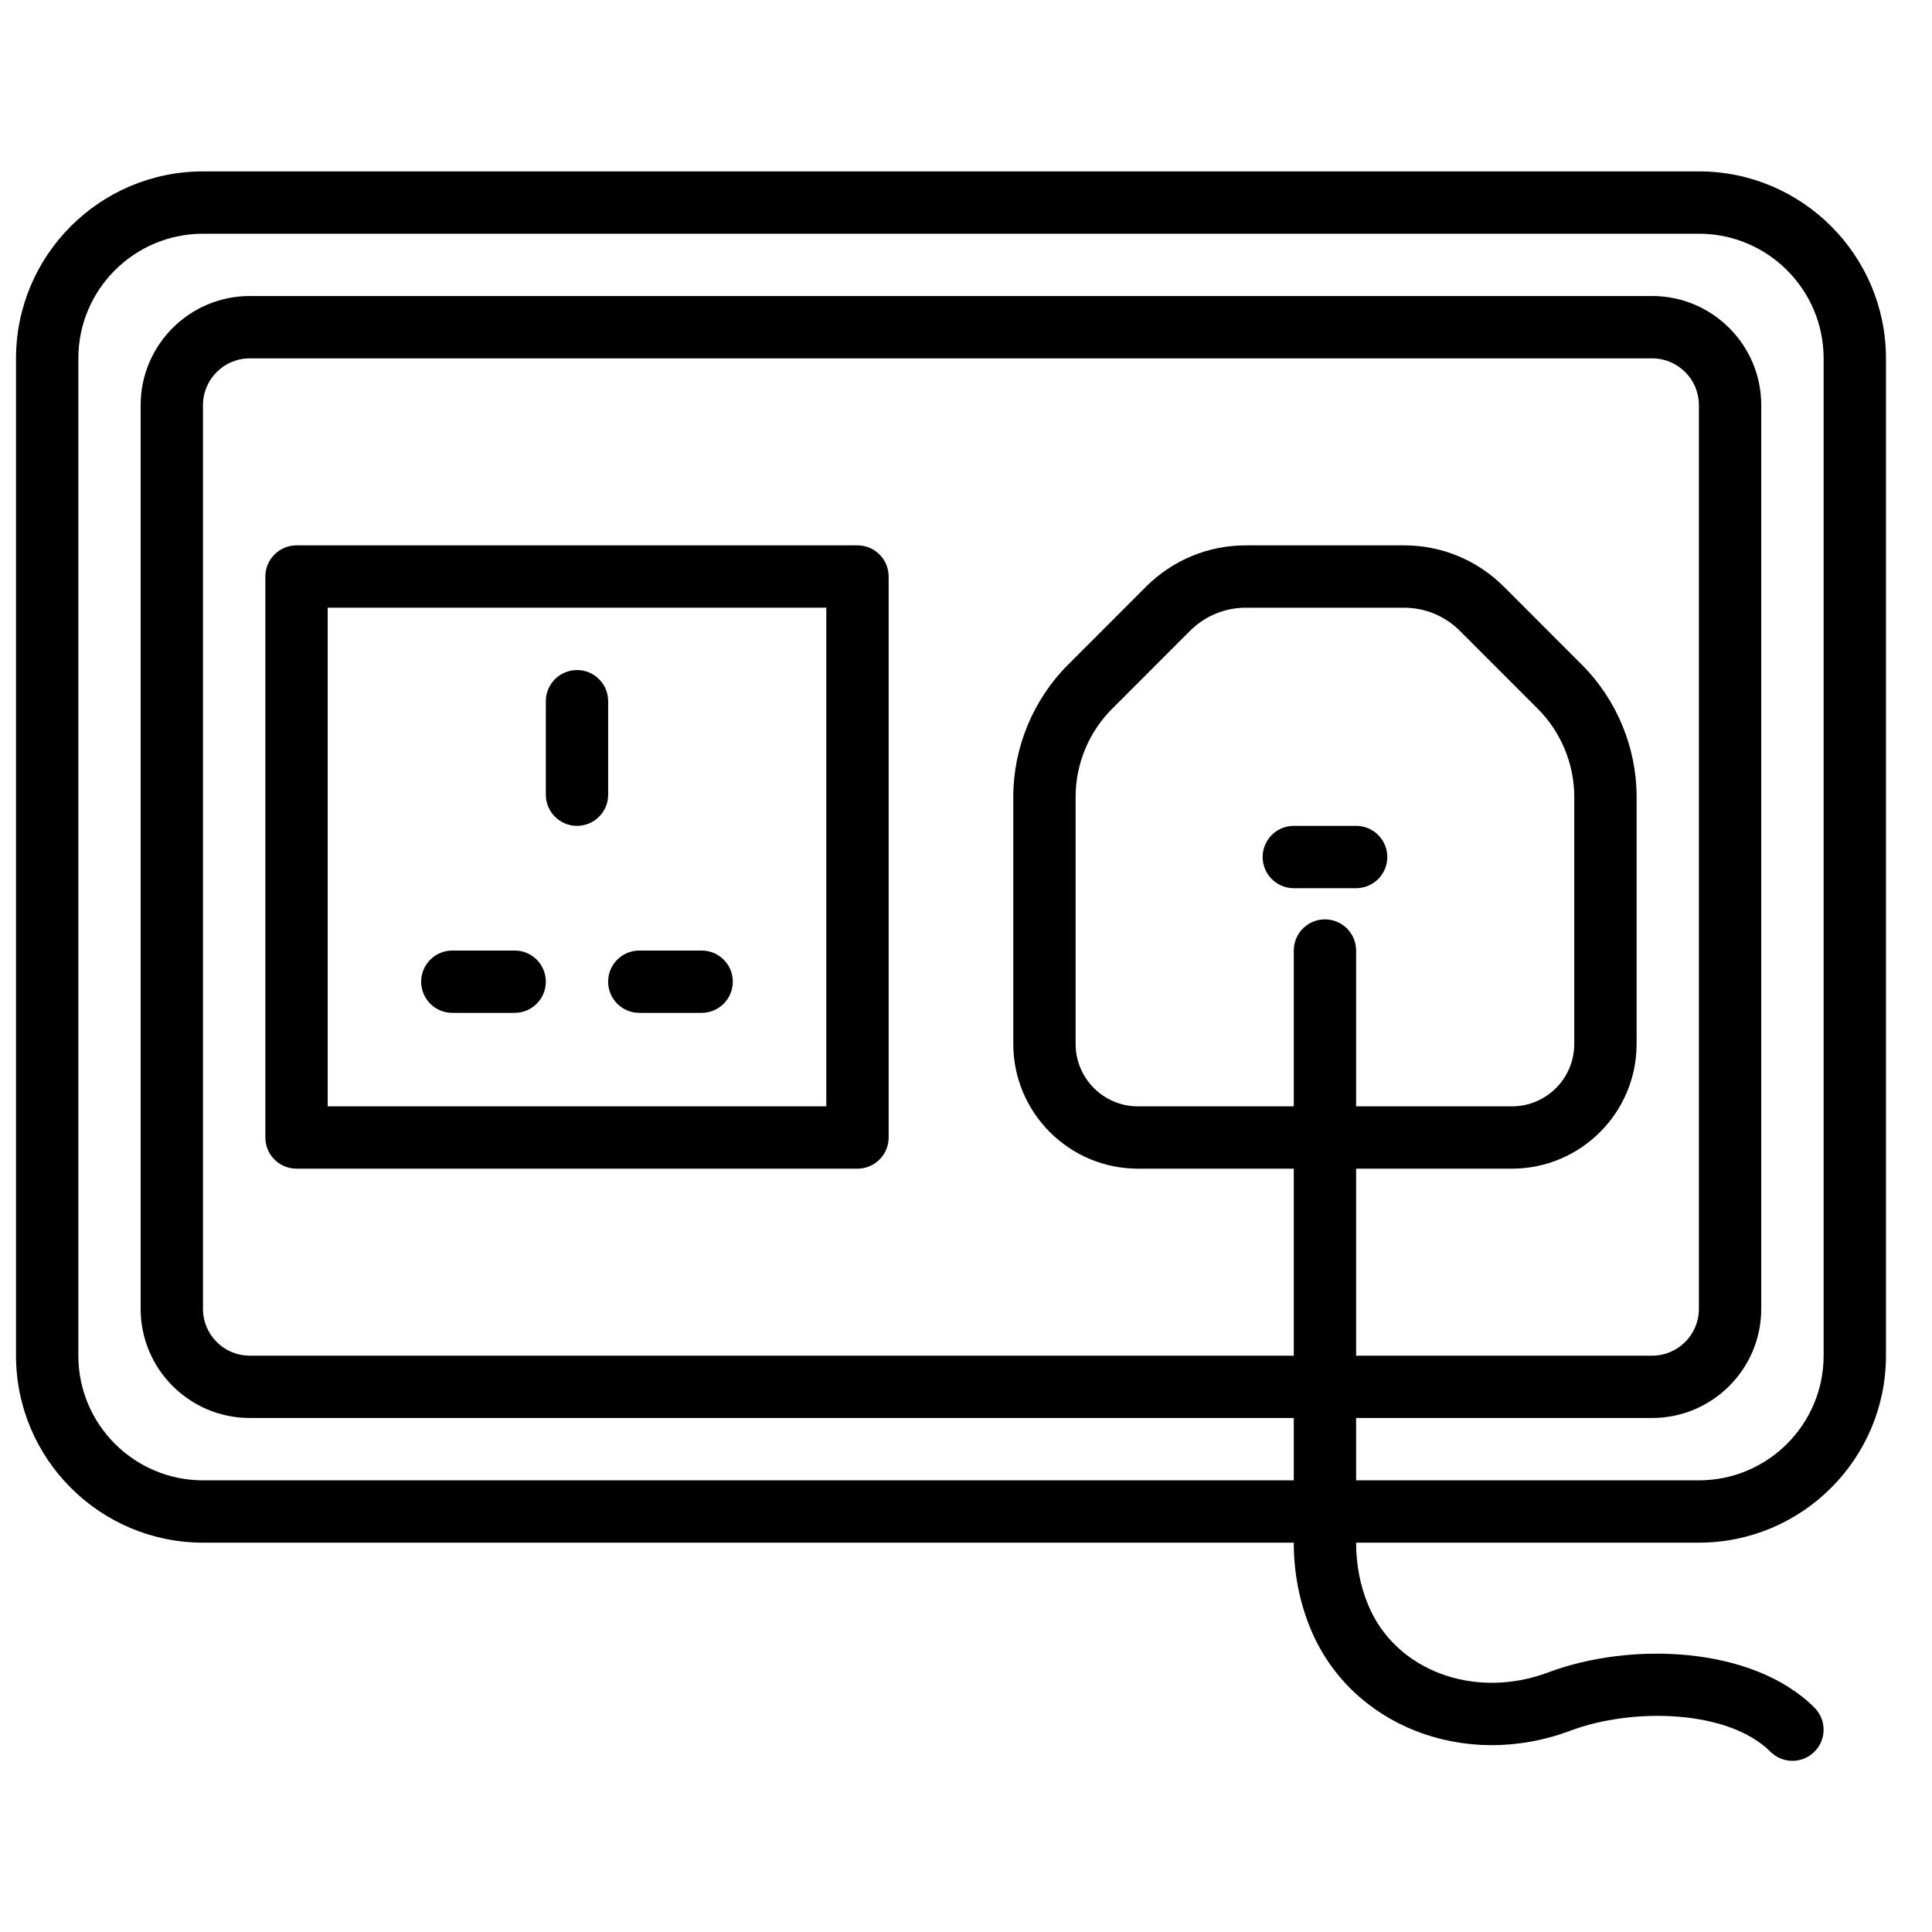
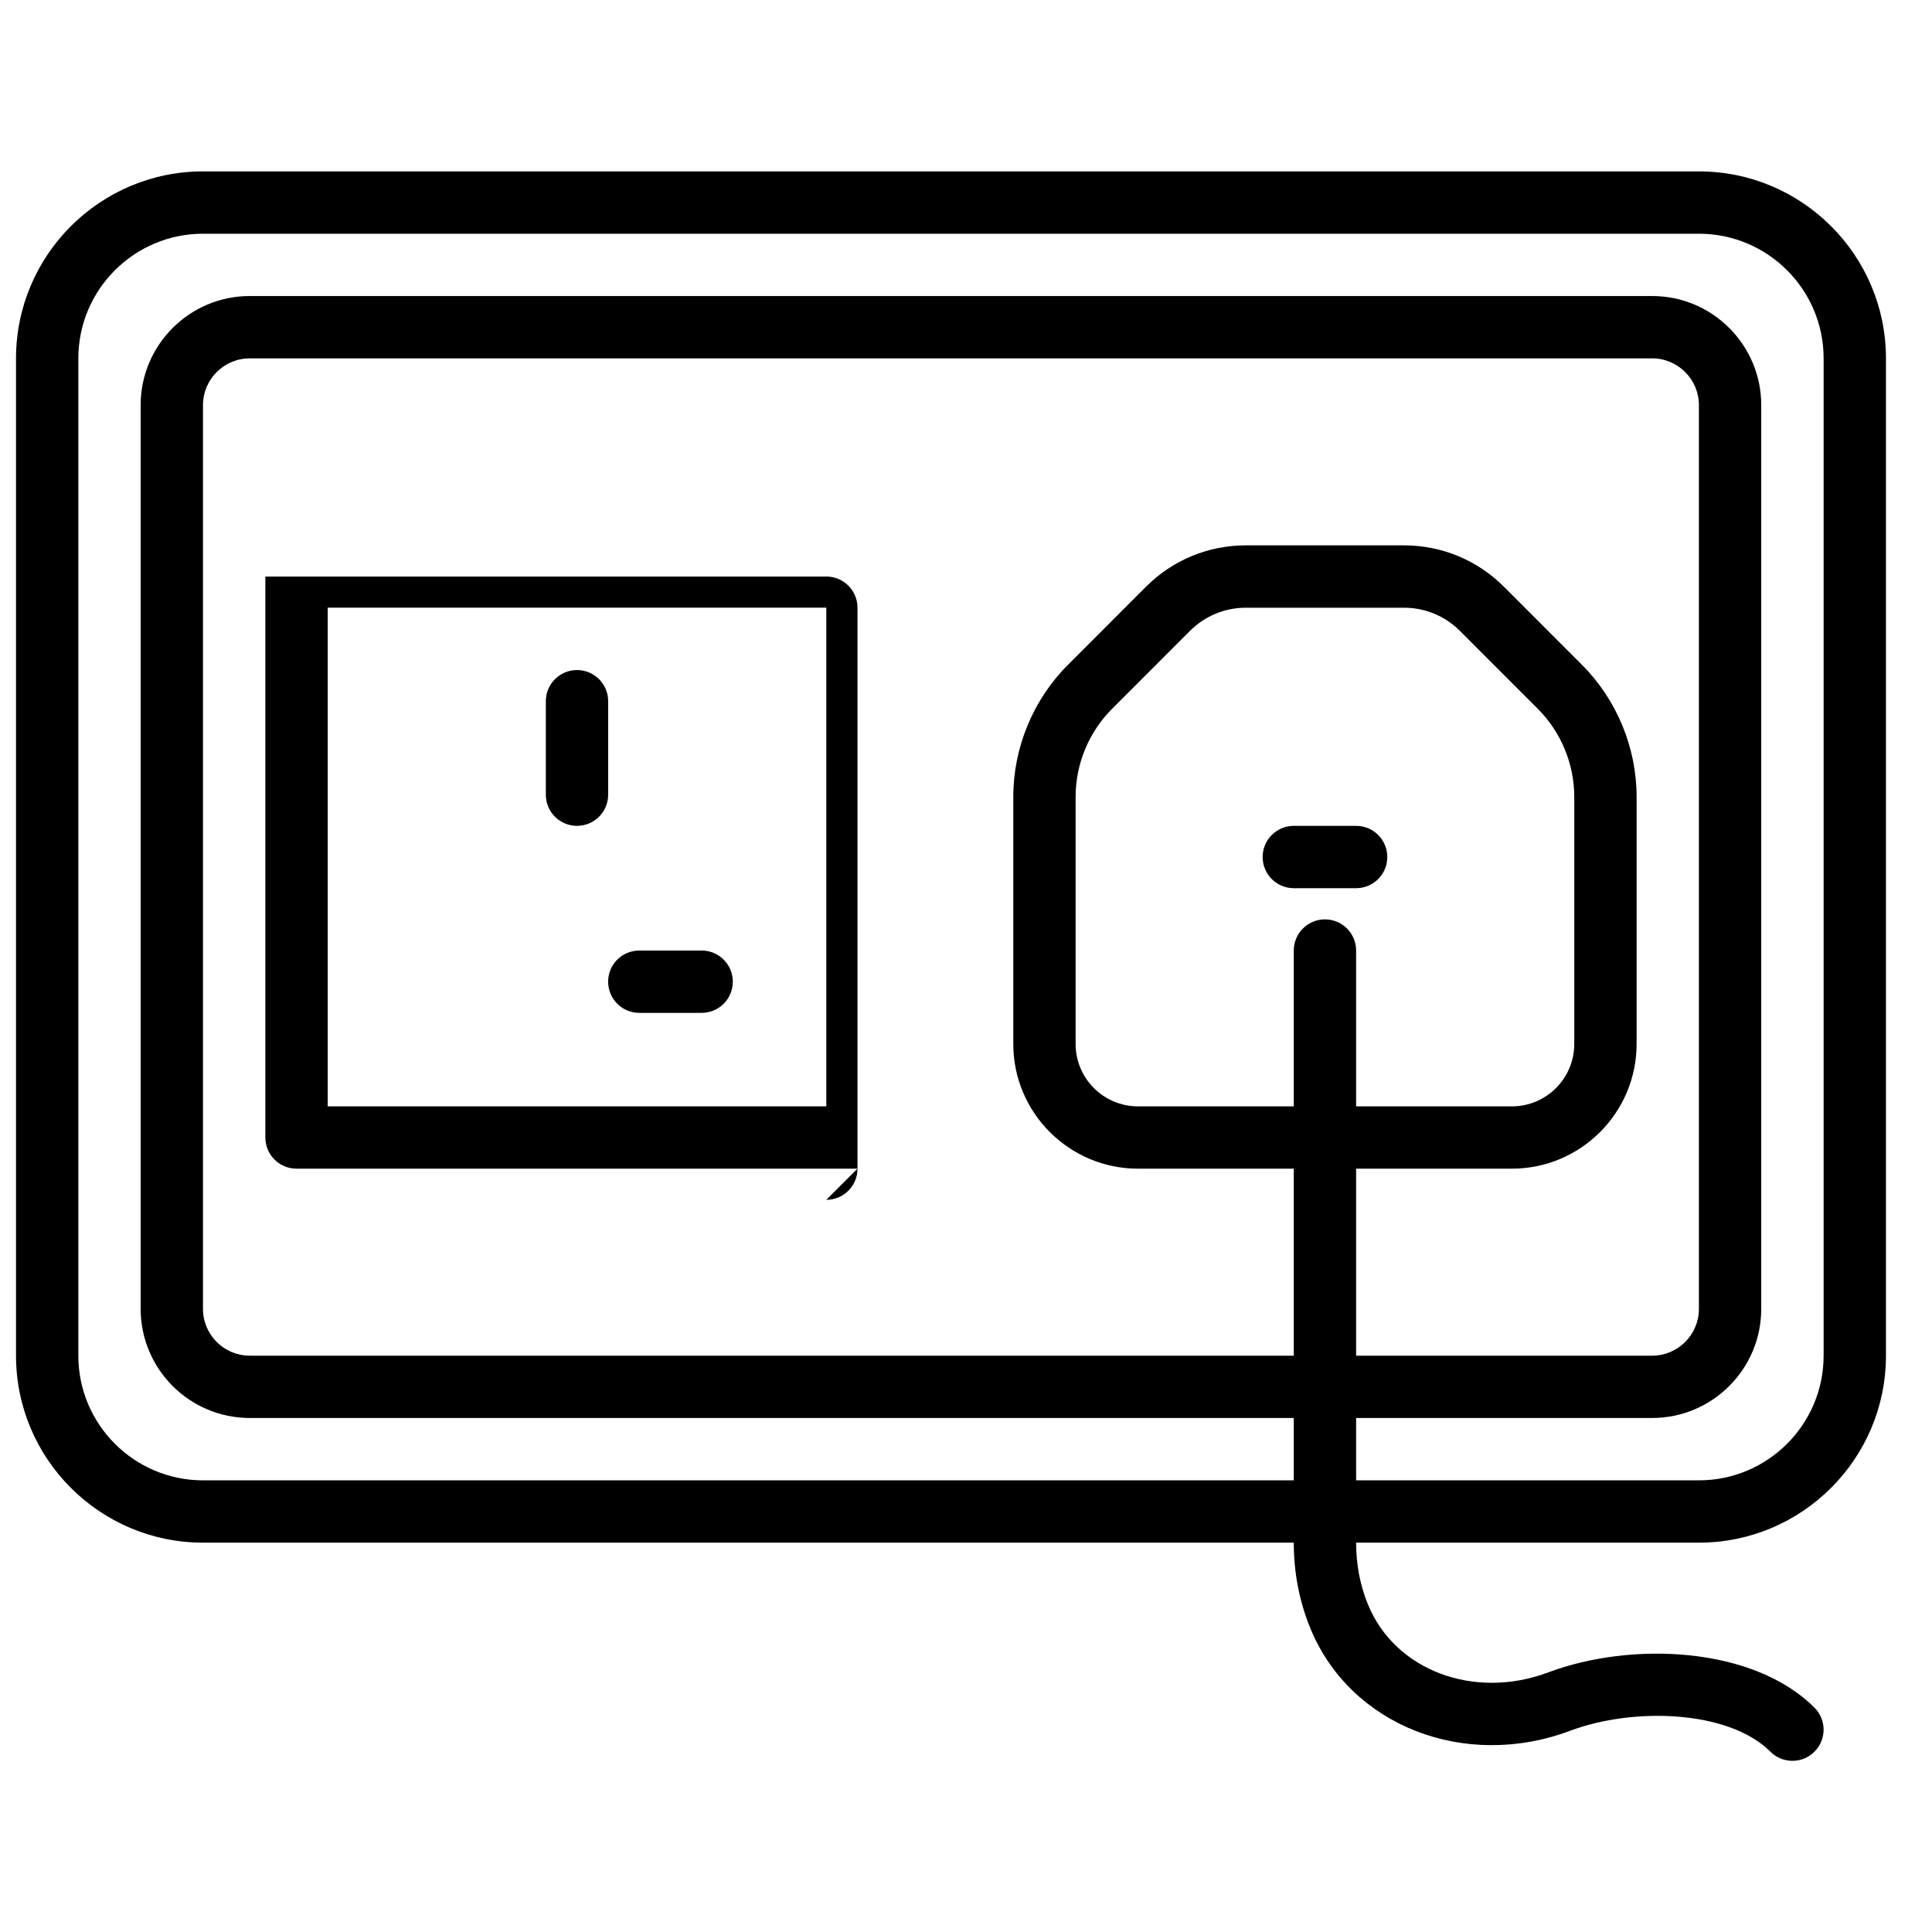
<svg xmlns="http://www.w3.org/2000/svg" width="800px" height="800px" version="1.1" viewBox="144 144 512 512">
  <defs>
    <clipPath id="a">
      <path d="m148.09 189h495.91v364h-495.91z" />
    </clipPath>
  </defs>
  <path d="m503.39 379.38h-16.52c-4.559 0-8.258-3.691-8.258-8.258s3.699-8.262 8.258-8.262h16.52c4.559 0 8.258 3.695 8.258 8.262s-3.699 8.258-8.258 8.258" fill-rule="evenodd" />
  <path d="m619.01 610.64c-2.113 0-4.227-0.809-5.836-2.422-11.086-11.074-36.352-11.816-53.008-5.566-28.066 10.539-58.32-1.352-68.891-27.09-2.926-7.109-4.41-14.758-4.41-22.738v-156.92c0-4.566 3.699-8.262 8.258-8.262s8.262 3.695 8.262 8.262v156.92c0 5.809 1.062 11.352 3.172 16.453 7.16 17.43 28.16 25.309 47.793 17.906 21.848-8.191 54.188-6.953 70.5 9.359 3.231 3.227 3.231 8.449 0 11.676-1.609 1.613-3.723 2.422-5.84 2.422" fill-rule="evenodd" />
  <path d="m474.17 305.05c-5.582 0-10.836 2.18-14.793 6.121l-20.688 20.695c-6.129 6.129-9.641 14.613-9.641 23.266v65.539c0 9.117 7.418 16.527 16.527 16.527h99.094c9.117 0 16.527-7.41 16.527-16.527v-65.539c0-8.652-3.512-17.137-9.641-23.266l-20.688-20.695c-3.957-3.941-9.211-6.121-14.793-6.121zm70.5 148.66h-99.094c-18.219 0-33.043-14.824-33.043-33.043v-65.539c0-13.008 5.277-25.742 14.477-34.941l20.688-20.699c7.078-7.062 16.48-10.961 26.473-10.961h41.906c9.996 0 19.395 3.898 26.473 10.961l20.688 20.699c9.199 9.199 14.48 21.934 14.48 34.941v65.539c0 18.219-14.828 33.043-33.047 33.043z" fill-rule="evenodd" />
  <g clip-path="url(#a)">
    <path d="m197.8 205.94c-18.223 0-33.039 14.816-33.039 33.035v264.29c0 18.223 14.816 33.039 33.039 33.039h396.44c18.223 0 33.039-14.816 33.039-33.039v-264.29c0-18.219-14.816-33.035-33.039-33.035zm396.44 346.88h-396.44c-27.332 0-49.555-22.223-49.555-49.555v-264.29c0-27.328 22.223-49.555 49.555-49.555h396.44c27.332 0 49.559 22.227 49.559 49.555v264.29c0 27.332-22.227 49.555-49.559 49.555z" fill-rule="evenodd" />
  </g>
  <path d="m210.18 238.97c-6.828 0-12.387 5.559-12.387 12.391v239.52c0 6.828 5.559 12.387 12.387 12.387h371.66c6.828 0 12.387-5.559 12.387-12.387v-239.52c0-6.832-5.559-12.391-12.387-12.391zm371.66 280.81h-371.66c-15.938 0-28.906-12.965-28.906-28.906v-239.52c0-15.941 12.969-28.906 28.906-28.906h371.66c15.941 0 28.906 12.965 28.906 28.906v239.52c0 15.941-12.965 28.906-28.906 28.906z" fill-rule="evenodd" />
-   <path d="m230.84 437.19h132.14v-132.15h-132.14zm140.4 16.516h-148.66c-4.559 0-8.258-3.691-8.258-8.258v-148.66c0-4.562 3.699-8.262 8.258-8.262h148.66c4.562 0 8.262 3.699 8.262 8.262v148.66c0 4.566-3.699 8.258-8.262 8.258z" fill-rule="evenodd" />
+   <path d="m230.84 437.19h132.14v-132.15h-132.14zm140.4 16.516h-148.66c-4.559 0-8.258-3.691-8.258-8.258v-148.66h148.66c4.562 0 8.262 3.699 8.262 8.262v148.66c0 4.566-3.699 8.258-8.262 8.258z" fill-rule="evenodd" />
  <path d="m329.94 412.42h-16.516c-4.562 0-8.262-3.695-8.262-8.262s3.699-8.258 8.262-8.258h16.516c4.559 0 8.262 3.691 8.262 8.258s-3.703 8.262-8.262 8.262" fill-rule="evenodd" />
-   <path d="m280.39 412.42h-16.516c-4.562 0-8.262-3.695-8.262-8.262s3.699-8.258 8.262-8.258h16.516c4.559 0 8.262 3.691 8.262 8.258s-3.703 8.262-8.262 8.262" fill-rule="evenodd" />
  <path d="m296.91 362.86c-4.559 0-8.258-3.691-8.258-8.258v-24.777c0-4.566 3.699-8.258 8.258-8.258s8.258 3.691 8.258 8.258v24.777c0 4.566-3.699 8.258-8.258 8.258" fill-rule="evenodd" />
</svg>